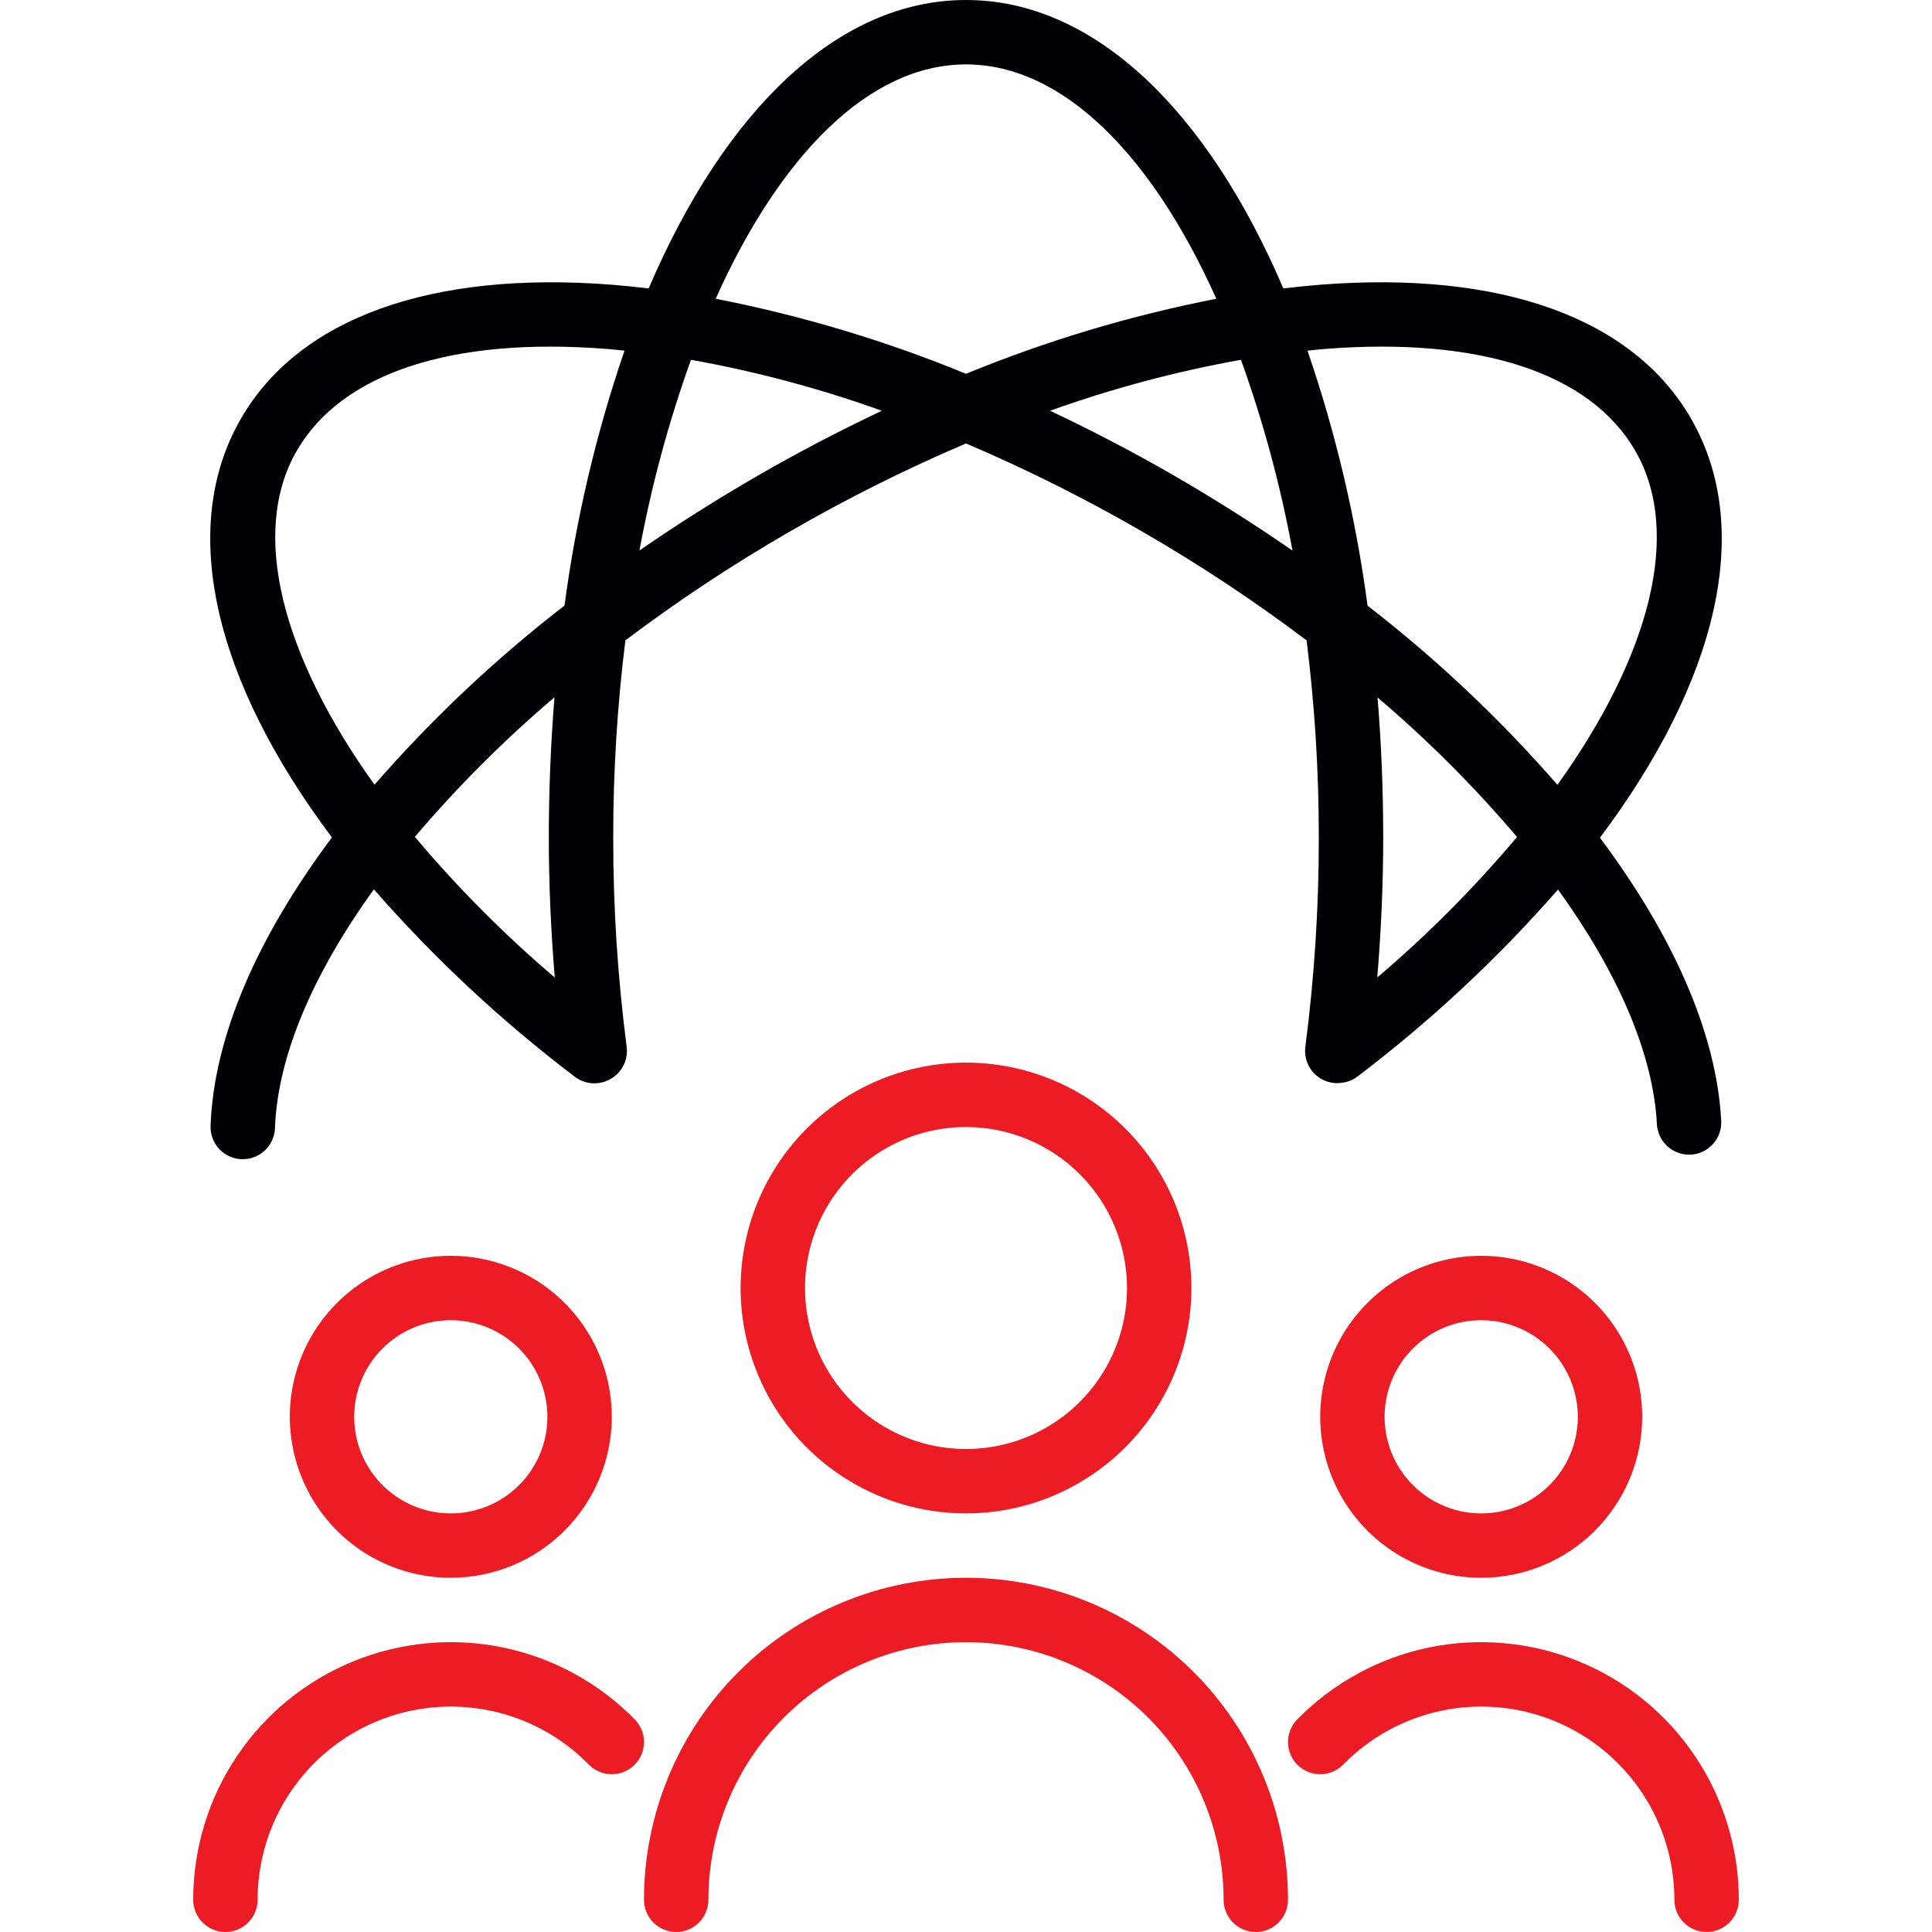
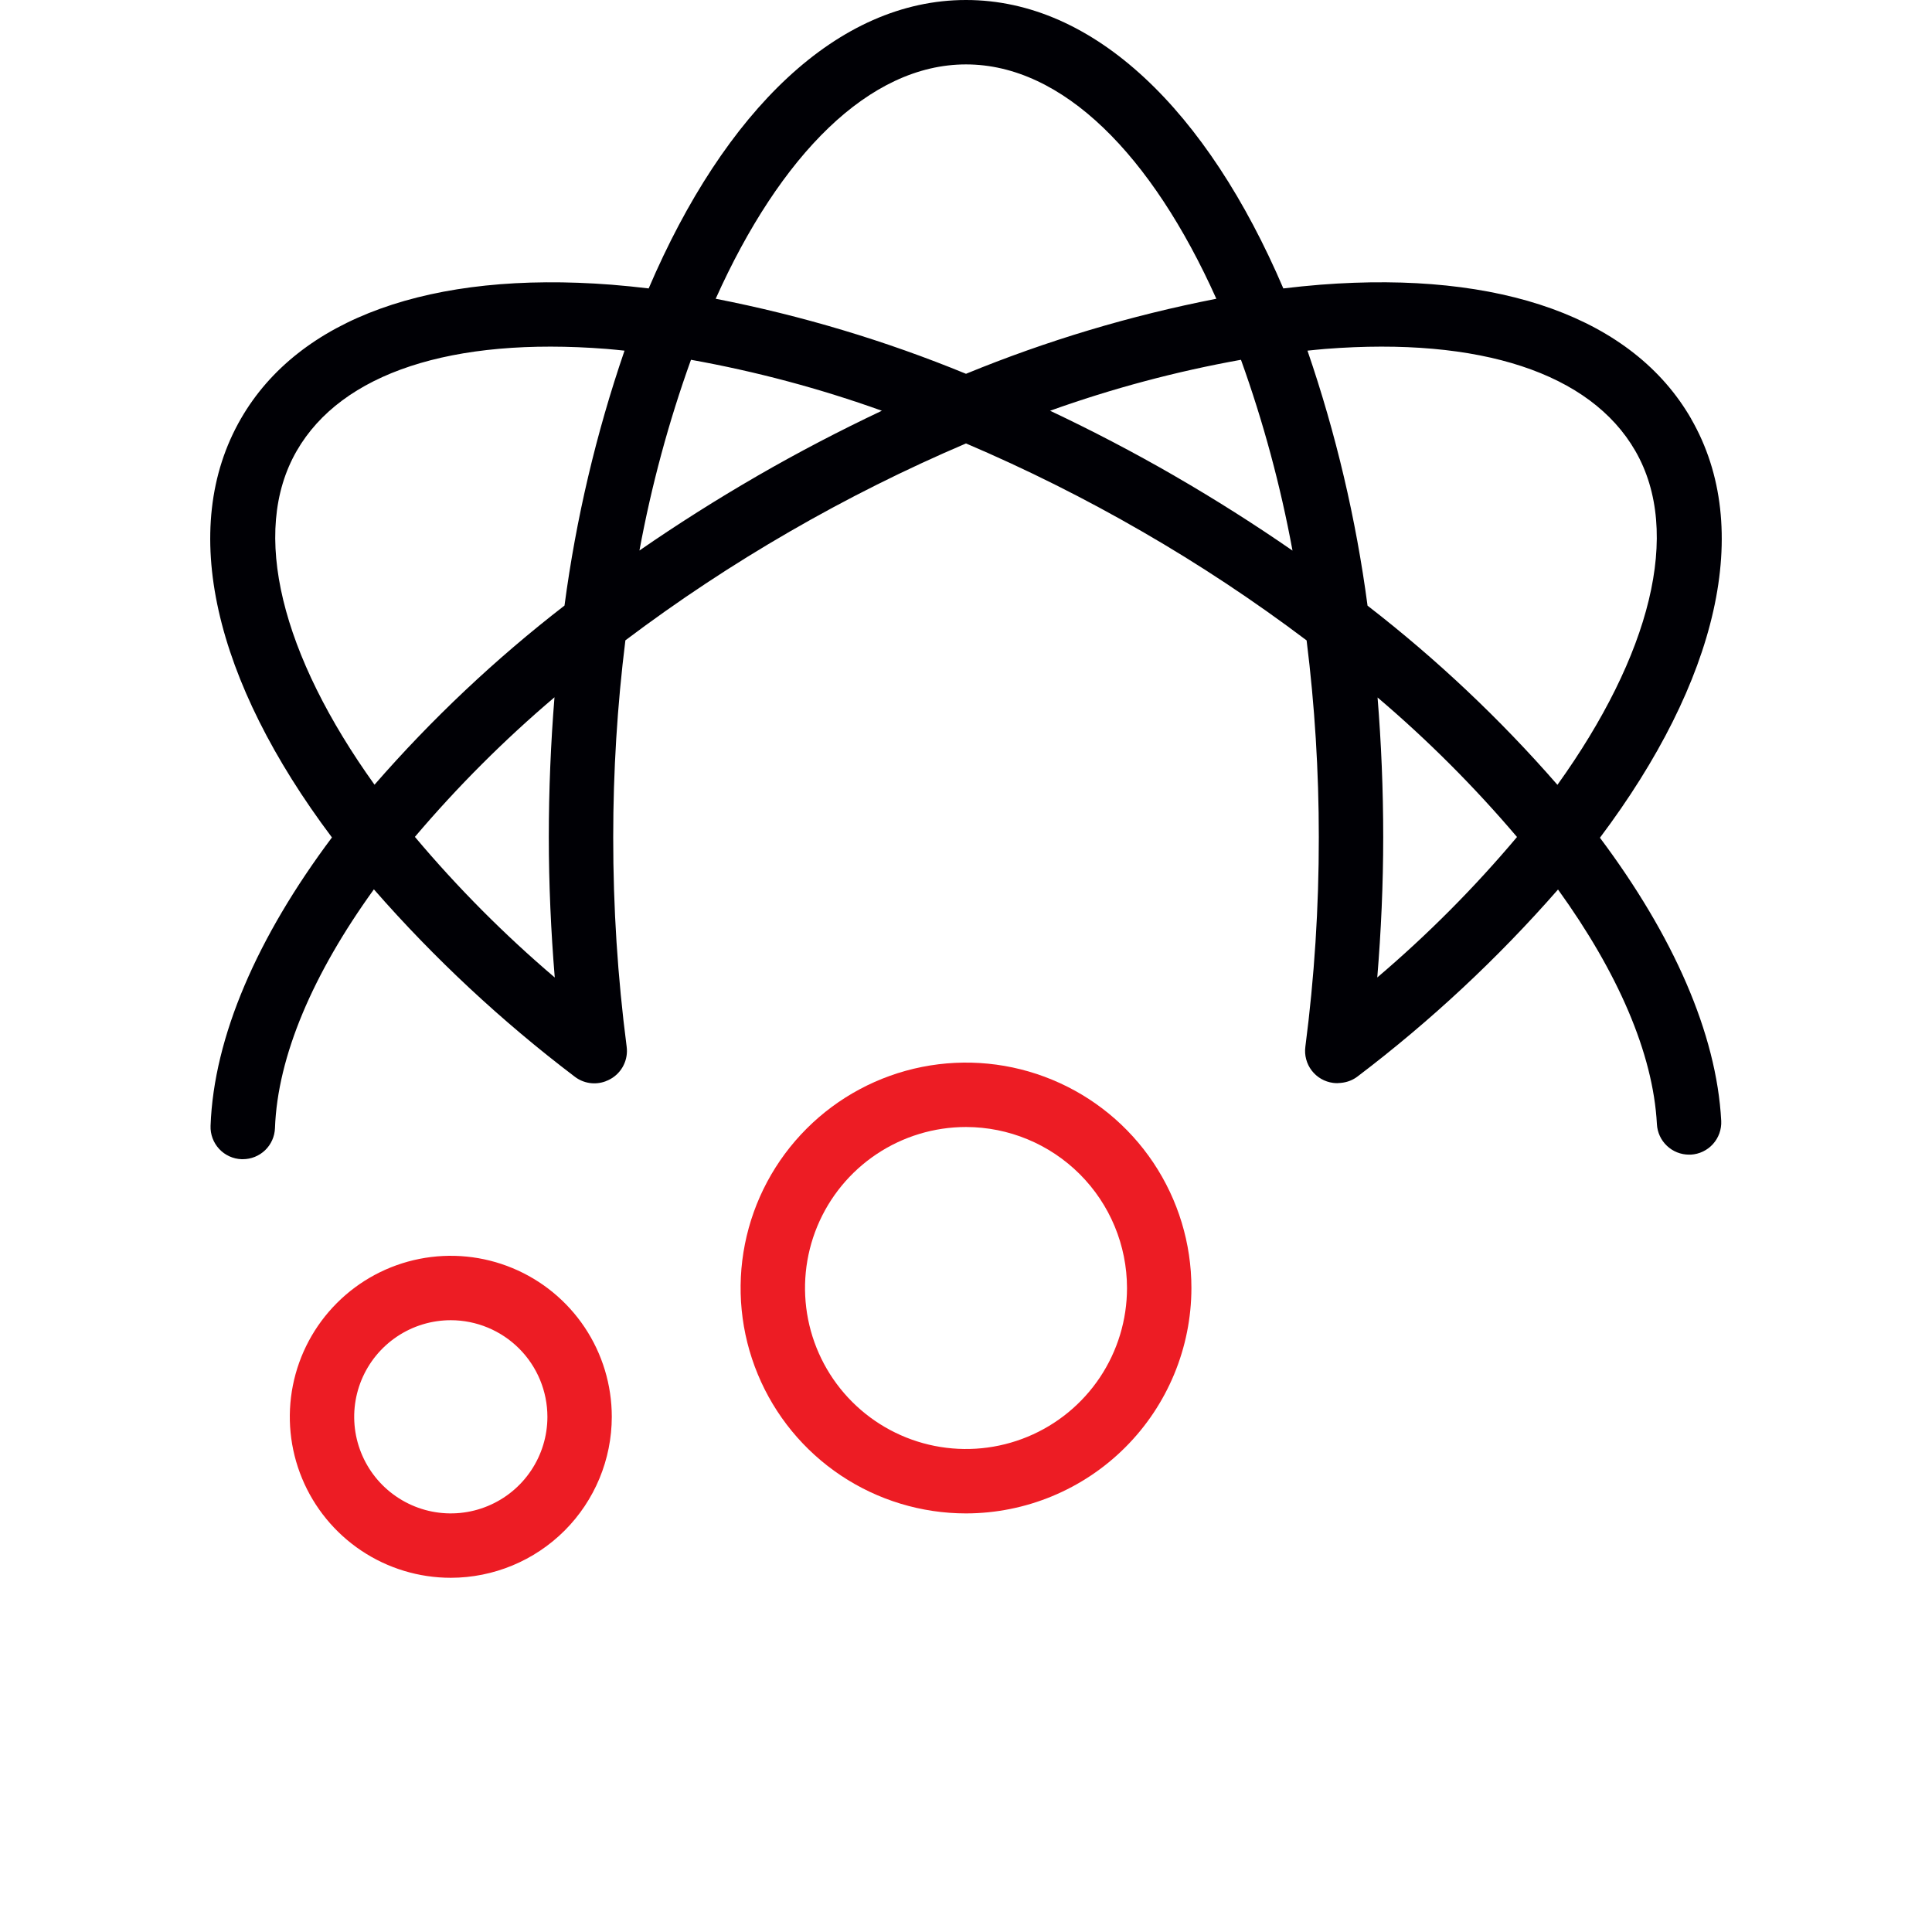
<svg xmlns="http://www.w3.org/2000/svg" width="80" height="80" viewBox="0 0 80 80" fill="none">
  <path d="M40 62.667C38.154 62.667 36.35 62.119 34.815 61.094C33.28 60.068 32.084 58.611 31.378 56.905C30.671 55.2 30.486 53.323 30.846 51.513C31.206 49.702 32.095 48.039 33.401 46.734C34.706 45.428 36.369 44.539 38.179 44.179C39.99 43.819 41.867 44.004 43.572 44.711C45.278 45.417 46.735 46.613 47.761 48.148C48.786 49.683 49.334 51.487 49.334 53.333C49.331 55.808 48.347 58.18 46.597 59.93C44.847 61.68 42.475 62.664 40 62.667V62.667ZM40 46.667C38.682 46.667 37.393 47.058 36.297 47.79C35.2 48.523 34.346 49.564 33.841 50.782C33.337 52 33.205 53.341 33.462 54.634C33.719 55.927 34.354 57.115 35.286 58.047C36.219 58.98 37.407 59.615 38.7 59.872C39.993 60.129 41.333 59.997 42.552 59.492C43.77 58.988 44.811 58.133 45.544 57.037C46.276 55.941 46.667 54.652 46.667 53.333C46.665 51.566 45.962 49.871 44.712 48.621C43.462 47.372 41.768 46.669 40 46.667Z" fill="#ED1C24" />
-   <path d="M61.334 65.333C60.015 65.333 58.726 64.942 57.63 64.21C56.533 63.477 55.679 62.436 55.175 61.218C54.67 60 54.538 58.659 54.795 57.366C55.052 56.073 55.687 54.885 56.62 53.953C57.552 53.02 58.74 52.385 60.033 52.128C61.326 51.871 62.667 52.003 63.885 52.508C65.103 53.012 66.144 53.867 66.877 54.963C67.609 56.059 68 57.348 68 58.667C67.998 60.434 67.295 62.129 66.046 63.379C64.796 64.628 63.101 65.331 61.334 65.333V65.333ZM61.334 54.667C60.542 54.667 59.769 54.901 59.111 55.341C58.454 55.78 57.941 56.405 57.638 57.136C57.335 57.867 57.256 58.671 57.41 59.447C57.565 60.223 57.946 60.936 58.505 61.495C59.065 62.054 59.777 62.435 60.553 62.59C61.329 62.744 62.133 62.665 62.864 62.362C63.595 62.059 64.22 61.547 64.659 60.889C65.099 60.231 65.334 59.458 65.334 58.667C65.333 57.606 64.911 56.589 64.161 55.839C63.411 55.09 62.394 54.668 61.334 54.667" fill="#ED1C24" />
  <path d="M18.667 65.333C17.348 65.333 16.059 64.942 14.963 64.21C13.867 63.477 13.012 62.436 12.508 61.218C12.003 60 11.871 58.659 12.128 57.366C12.385 56.073 13.02 54.885 13.953 53.953C14.885 53.02 16.073 52.385 17.366 52.128C18.659 51.871 20 52.003 21.218 52.508C22.436 53.012 23.477 53.867 24.21 54.963C24.942 56.059 25.333 57.348 25.333 58.667C25.331 60.434 24.628 62.129 23.379 63.379C22.129 64.628 20.434 65.331 18.667 65.333V65.333ZM18.667 54.667C17.875 54.667 17.102 54.901 16.444 55.341C15.787 55.78 15.274 56.405 14.971 57.136C14.668 57.867 14.589 58.671 14.743 59.447C14.898 60.223 15.279 60.936 15.838 61.495C16.398 62.054 17.11 62.435 17.886 62.59C18.662 62.744 19.466 62.665 20.197 62.362C20.928 62.059 21.553 61.547 21.992 60.889C22.432 60.231 22.667 59.458 22.667 58.667C22.666 57.606 22.244 56.589 21.494 55.839C20.744 55.09 19.727 54.668 18.667 54.667Z" fill="#ED1C24" />
-   <path d="M51.999 79.999C51.646 79.999 51.307 79.858 51.056 79.608C50.806 79.358 50.666 79.019 50.666 78.665C50.666 75.836 49.542 73.123 47.542 71.123C45.541 69.123 42.828 67.999 39.999 67.999C37.17 67.999 34.457 69.123 32.457 71.123C30.456 73.123 29.333 75.836 29.333 78.665C29.333 79.019 29.192 79.358 28.942 79.608C28.692 79.858 28.353 79.999 27.999 79.999C27.646 79.999 27.307 79.858 27.056 79.608C26.806 79.358 26.666 79.019 26.666 78.665C26.666 75.129 28.071 71.738 30.571 69.237C33.072 66.737 36.463 65.332 39.999 65.332C43.536 65.332 46.927 66.737 49.427 69.237C51.928 71.738 53.333 75.129 53.333 78.665C53.333 79.019 53.192 79.358 52.942 79.608C52.692 79.858 52.353 79.999 51.999 79.999Z" fill="#ED1C24" />
-   <path d="M70.667 80C70.313 80 69.974 79.859 69.724 79.609C69.474 79.359 69.333 79.02 69.333 78.667C69.334 77.077 68.86 75.524 67.974 74.205C67.088 72.886 65.829 71.86 64.358 71.259C62.886 70.659 61.269 70.51 59.713 70.832C58.157 71.153 56.732 71.931 55.619 73.067C55.372 73.319 55.034 73.463 54.68 73.467C54.327 73.471 53.986 73.333 53.733 73.086C53.481 72.838 53.337 72.501 53.333 72.147C53.33 71.793 53.467 71.453 53.714 71.2C55.197 69.686 57.097 68.648 59.172 68.219C61.248 67.79 63.404 67.989 65.366 68.79C67.328 69.591 69.006 70.958 70.188 72.717C71.37 74.476 72 76.547 72 78.667C72 79.02 71.859 79.359 71.609 79.609C71.359 79.859 71.02 80 70.667 80Z" fill="#ED1C24" />
-   <path d="M9.333 80C8.98 80 8.641 79.859 8.391 79.609C8.14 79.359 8 79.02 8 78.667C8 76.547 8.63 74.476 9.812 72.717C10.994 70.958 12.672 69.591 14.634 68.79C16.596 67.989 18.752 67.79 20.828 68.219C22.903 68.648 24.803 69.686 26.286 71.2C26.534 71.453 26.671 71.793 26.667 72.147C26.663 72.501 26.519 72.838 26.267 73.086C26.014 73.333 25.673 73.471 25.32 73.467C24.966 73.463 24.628 73.319 24.381 73.067C23.268 71.931 21.843 71.153 20.287 70.832C18.731 70.51 17.114 70.659 15.642 71.259C14.171 71.86 12.912 72.886 12.026 74.205C11.14 75.524 10.666 77.077 10.667 78.667C10.667 79.02 10.526 79.359 10.276 79.609C10.026 79.859 9.687 80 9.333 80" fill="#ED1C24" />
  <path d="M70.023 17.333C67.623 13.175 62.173 11.205 54.674 11.789C54.168 11.829 53.657 11.882 53.14 11.943C49.997 4.592 45.316 0 40 0C34.684 0 30.004 4.592 26.86 11.943C26.344 11.882 25.832 11.829 25.326 11.789C17.836 11.207 12.378 13.176 9.978 17.333C7.35 21.884 8.88 28.2 13.745 34.677C10.656 38.8 8.852 42.933 8.719 46.618C8.712 46.793 8.741 46.968 8.802 47.132C8.863 47.296 8.956 47.447 9.075 47.575C9.194 47.704 9.338 47.807 9.497 47.88C9.656 47.953 9.829 47.994 10.004 48H10.052C10.398 48 10.73 47.866 10.979 47.627C11.227 47.387 11.373 47.06 11.386 46.715C11.493 43.729 12.967 40.309 15.482 36.826C17.984 39.688 20.771 42.287 23.8 44.584C23.977 44.72 24.186 44.809 24.406 44.843C24.627 44.877 24.852 44.855 25.062 44.779C25.072 44.779 25.08 44.77 25.09 44.767C25.156 44.742 25.221 44.713 25.282 44.678C25.514 44.547 25.701 44.351 25.819 44.113C25.938 43.876 25.983 43.608 25.949 43.345C25.575 40.467 25.389 37.568 25.392 34.667C25.391 31.942 25.559 29.219 25.896 26.515C28.068 24.878 30.339 23.375 32.696 22.015C35.054 20.651 37.494 19.431 40 18.362C42.507 19.431 44.946 20.651 47.304 22.015C49.661 23.375 51.932 24.879 54.104 26.518C54.441 29.221 54.61 31.943 54.609 34.667C54.612 37.568 54.426 40.467 54.052 43.344C54.029 43.518 54.04 43.694 54.086 43.863C54.131 44.032 54.209 44.191 54.316 44.33C54.423 44.469 54.556 44.586 54.707 44.673C54.859 44.761 55.027 44.817 55.2 44.84C55.259 44.847 55.318 44.851 55.376 44.851C55.392 44.851 55.407 44.847 55.423 44.847C55.482 44.845 55.54 44.84 55.598 44.831L55.63 44.826C55.842 44.791 56.042 44.705 56.213 44.575C59.235 42.282 62.017 39.688 64.514 36.833C66.981 40.251 68.453 43.609 68.609 46.549C68.627 46.89 68.775 47.211 69.023 47.445C69.27 47.68 69.598 47.811 69.939 47.811C69.963 47.811 69.988 47.811 70.012 47.811C70.364 47.792 70.695 47.634 70.931 47.372C71.167 47.109 71.29 46.764 71.272 46.411C71.08 42.788 69.279 38.734 66.25 34.689C71.116 28.211 72.65 21.889 70.023 17.337V17.333ZM54.88 14.448C61.296 13.946 65.856 15.448 67.713 18.667C69.669 22.054 68.324 27.149 64.49 32.498C62.117 29.774 59.484 27.289 56.627 25.079C56.15 21.486 55.317 17.949 54.14 14.52C54.387 14.495 54.636 14.467 54.88 14.448V14.448ZM40 2.667C44.006 2.667 47.696 6.42 50.366 12.371C46.817 13.064 43.345 14.104 40 15.478C36.656 14.104 33.184 13.063 29.635 12.371C32.305 6.42 35.994 2.667 40 2.667ZM12.288 18.667C14.146 15.447 18.706 13.946 25.121 14.448C25.365 14.467 25.614 14.495 25.86 14.52C24.684 17.947 23.852 21.483 23.375 25.075C20.516 27.284 17.881 29.769 15.508 32.493C11.674 27.146 10.334 22.053 12.288 18.667ZM22.971 40.476C20.882 38.699 18.945 36.752 17.18 34.653C18.946 32.572 20.879 30.639 22.96 28.873C22.808 30.754 22.725 32.687 22.725 34.667C22.725 36.621 22.814 38.563 22.971 40.476ZM31.363 19.705C29.663 20.687 28.03 21.722 26.478 22.796C26.974 20.11 27.687 17.468 28.612 14.898C31.3 15.38 33.944 16.086 36.516 17.008C34.79 17.824 33.066 18.721 31.362 19.705H31.363ZM48.636 19.705C46.932 18.721 45.209 17.824 43.482 17.008C46.054 16.086 48.697 15.38 51.386 14.898C52.311 17.469 53.024 20.112 53.52 22.799C51.964 21.723 50.334 20.687 48.634 19.705H48.636ZM57.03 40.475C57.187 38.563 57.276 36.621 57.276 34.667C57.276 32.689 57.194 30.759 57.042 28.881C59.12 30.647 61.051 32.579 62.816 34.658C61.052 36.755 59.117 38.7 57.03 40.475Z" fill="#000005" />
</svg>